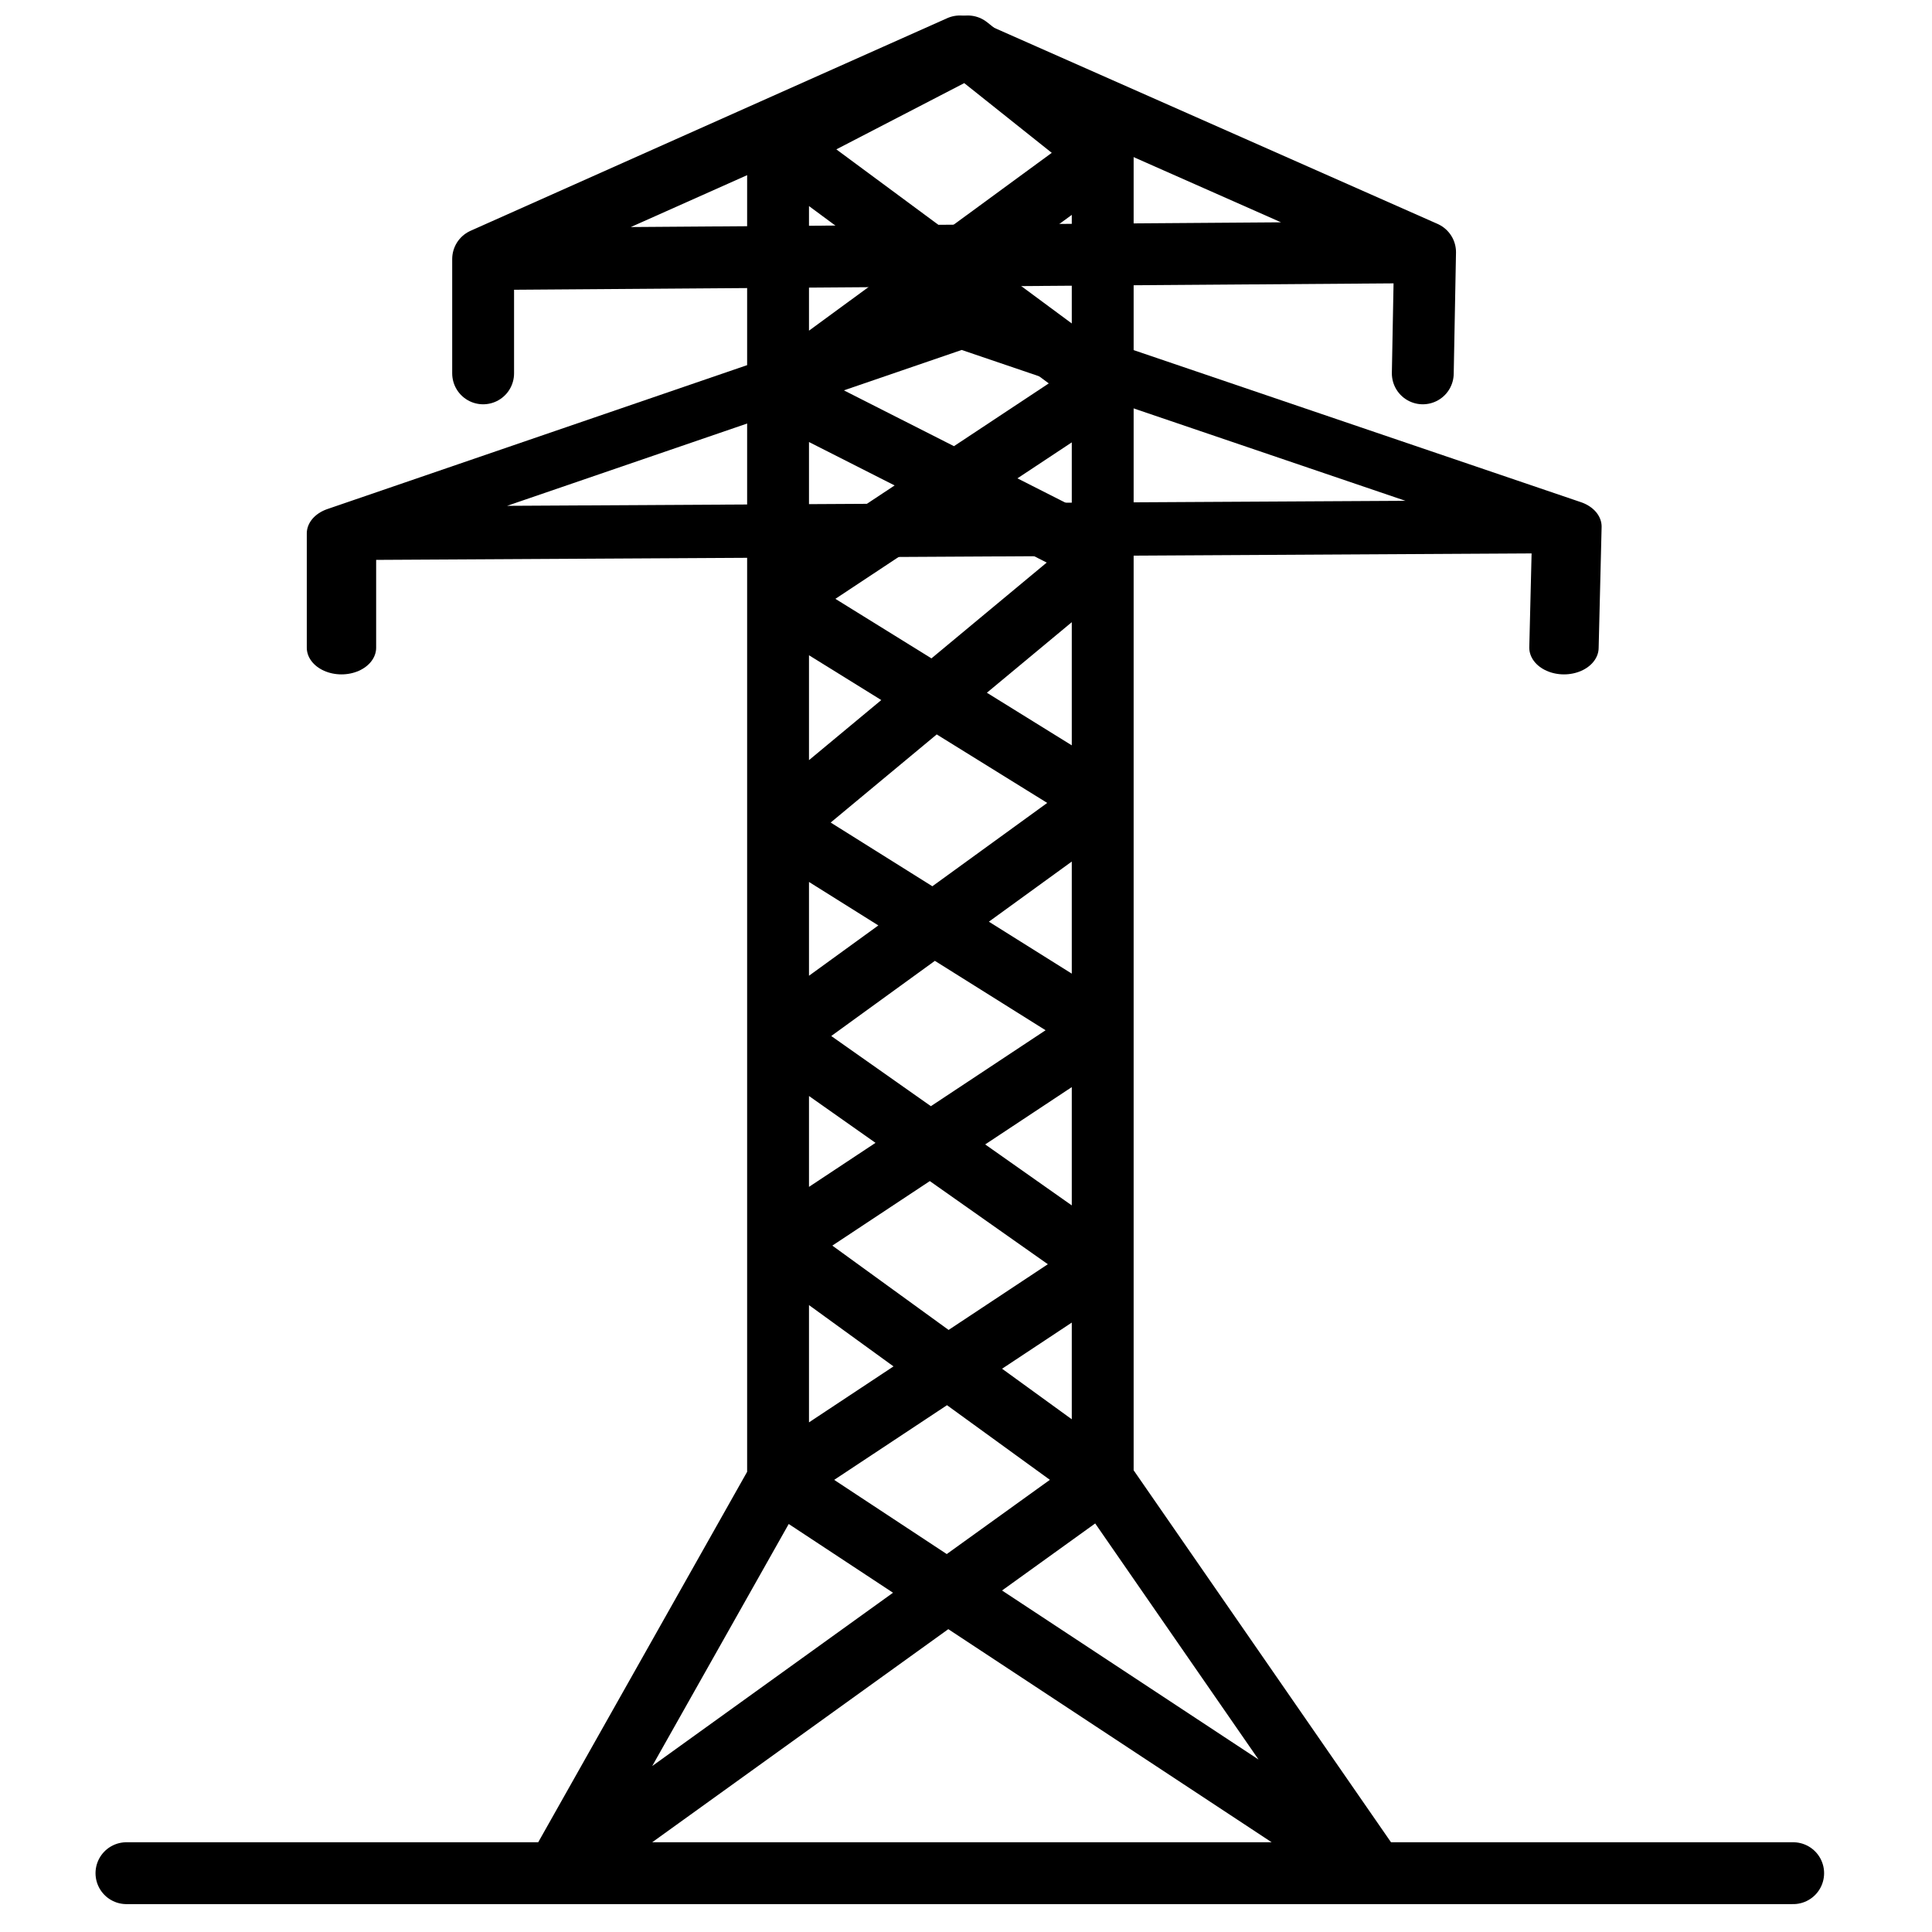
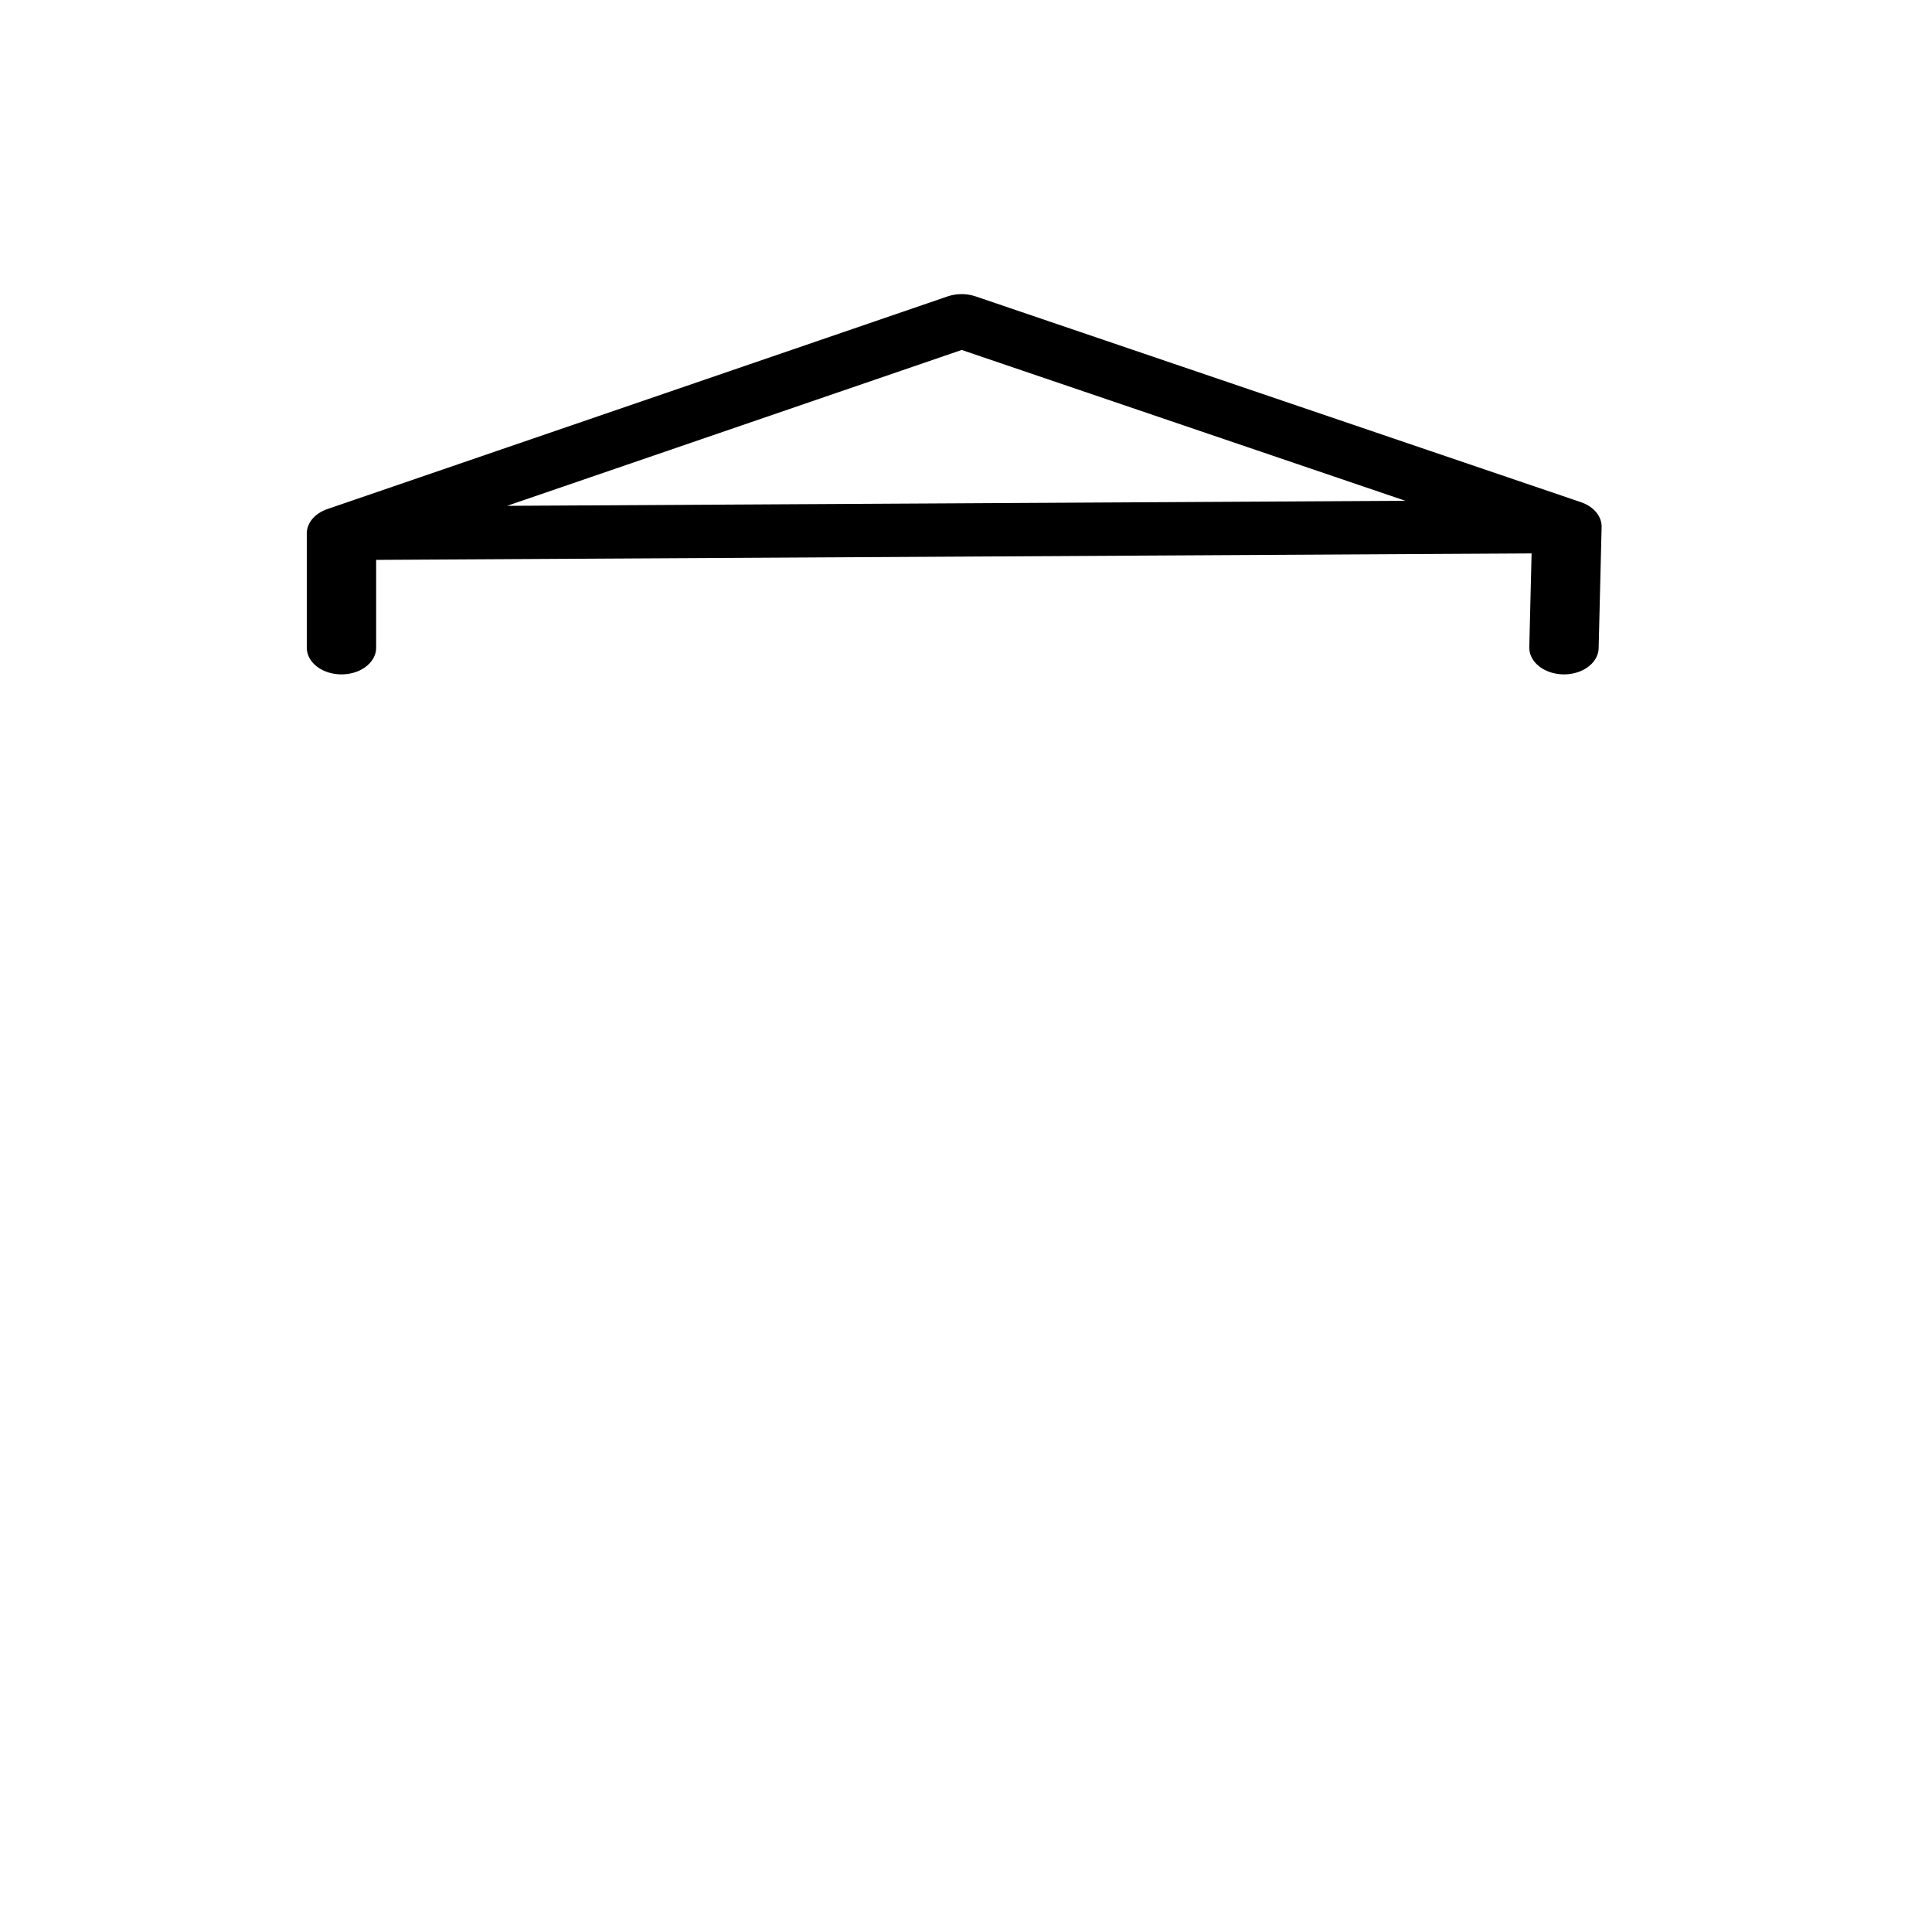
<svg xmlns="http://www.w3.org/2000/svg" width="100%" height="100%" viewBox="0 0 104 104" xml:space="preserve" style="fill-rule:evenodd;clip-rule:evenodd;stroke-linecap:round;stroke-linejoin:round;stroke-miterlimit:1.5;">
  <g transform="matrix(1,0,0,1,-151.217,-750.243)">
-     <path d="M247.744,851.077L158.024,851.077L181.162,851.077L193.1,829.908L193.1,758.034L203.315,752.742L210.576,758.526L210.576,829.908L225.222,851.077L193.1,829.908L210.576,818.339L193.1,806.032L210.576,793.356L193.1,782.525L210.576,770.957L193.1,758.034L203.315,752.742L210.576,758.526L193.1,771.326L210.576,780.187L193.1,794.71L210.576,805.663L193.1,817.232L210.576,829.908L181.162,851.077" style="fill:none;stroke:black;stroke-width:3.33px;" />
-   </g>
+     </g>
  <g transform="matrix(1,0,0,1,-151.217,-750.243)">
-     <path d="M177.224,770.341L177.224,764.188L202.884,752.742L227.929,763.819L227.806,770.341L227.929,763.819L177.224,764.188" style="fill:none;stroke:black;stroke-width:3.33px;" />
-   </g>
+     </g>
  <g transform="matrix(1.301,0,0,1,-212.187,-735.474)">
    <path d="M177.224,770.341L177.224,764.188L202.884,752.742L227.929,763.819L227.806,770.341L227.929,763.819L177.224,764.188" style="fill:none;stroke:black;stroke-width:2.87px;" />
  </g>
</svg>